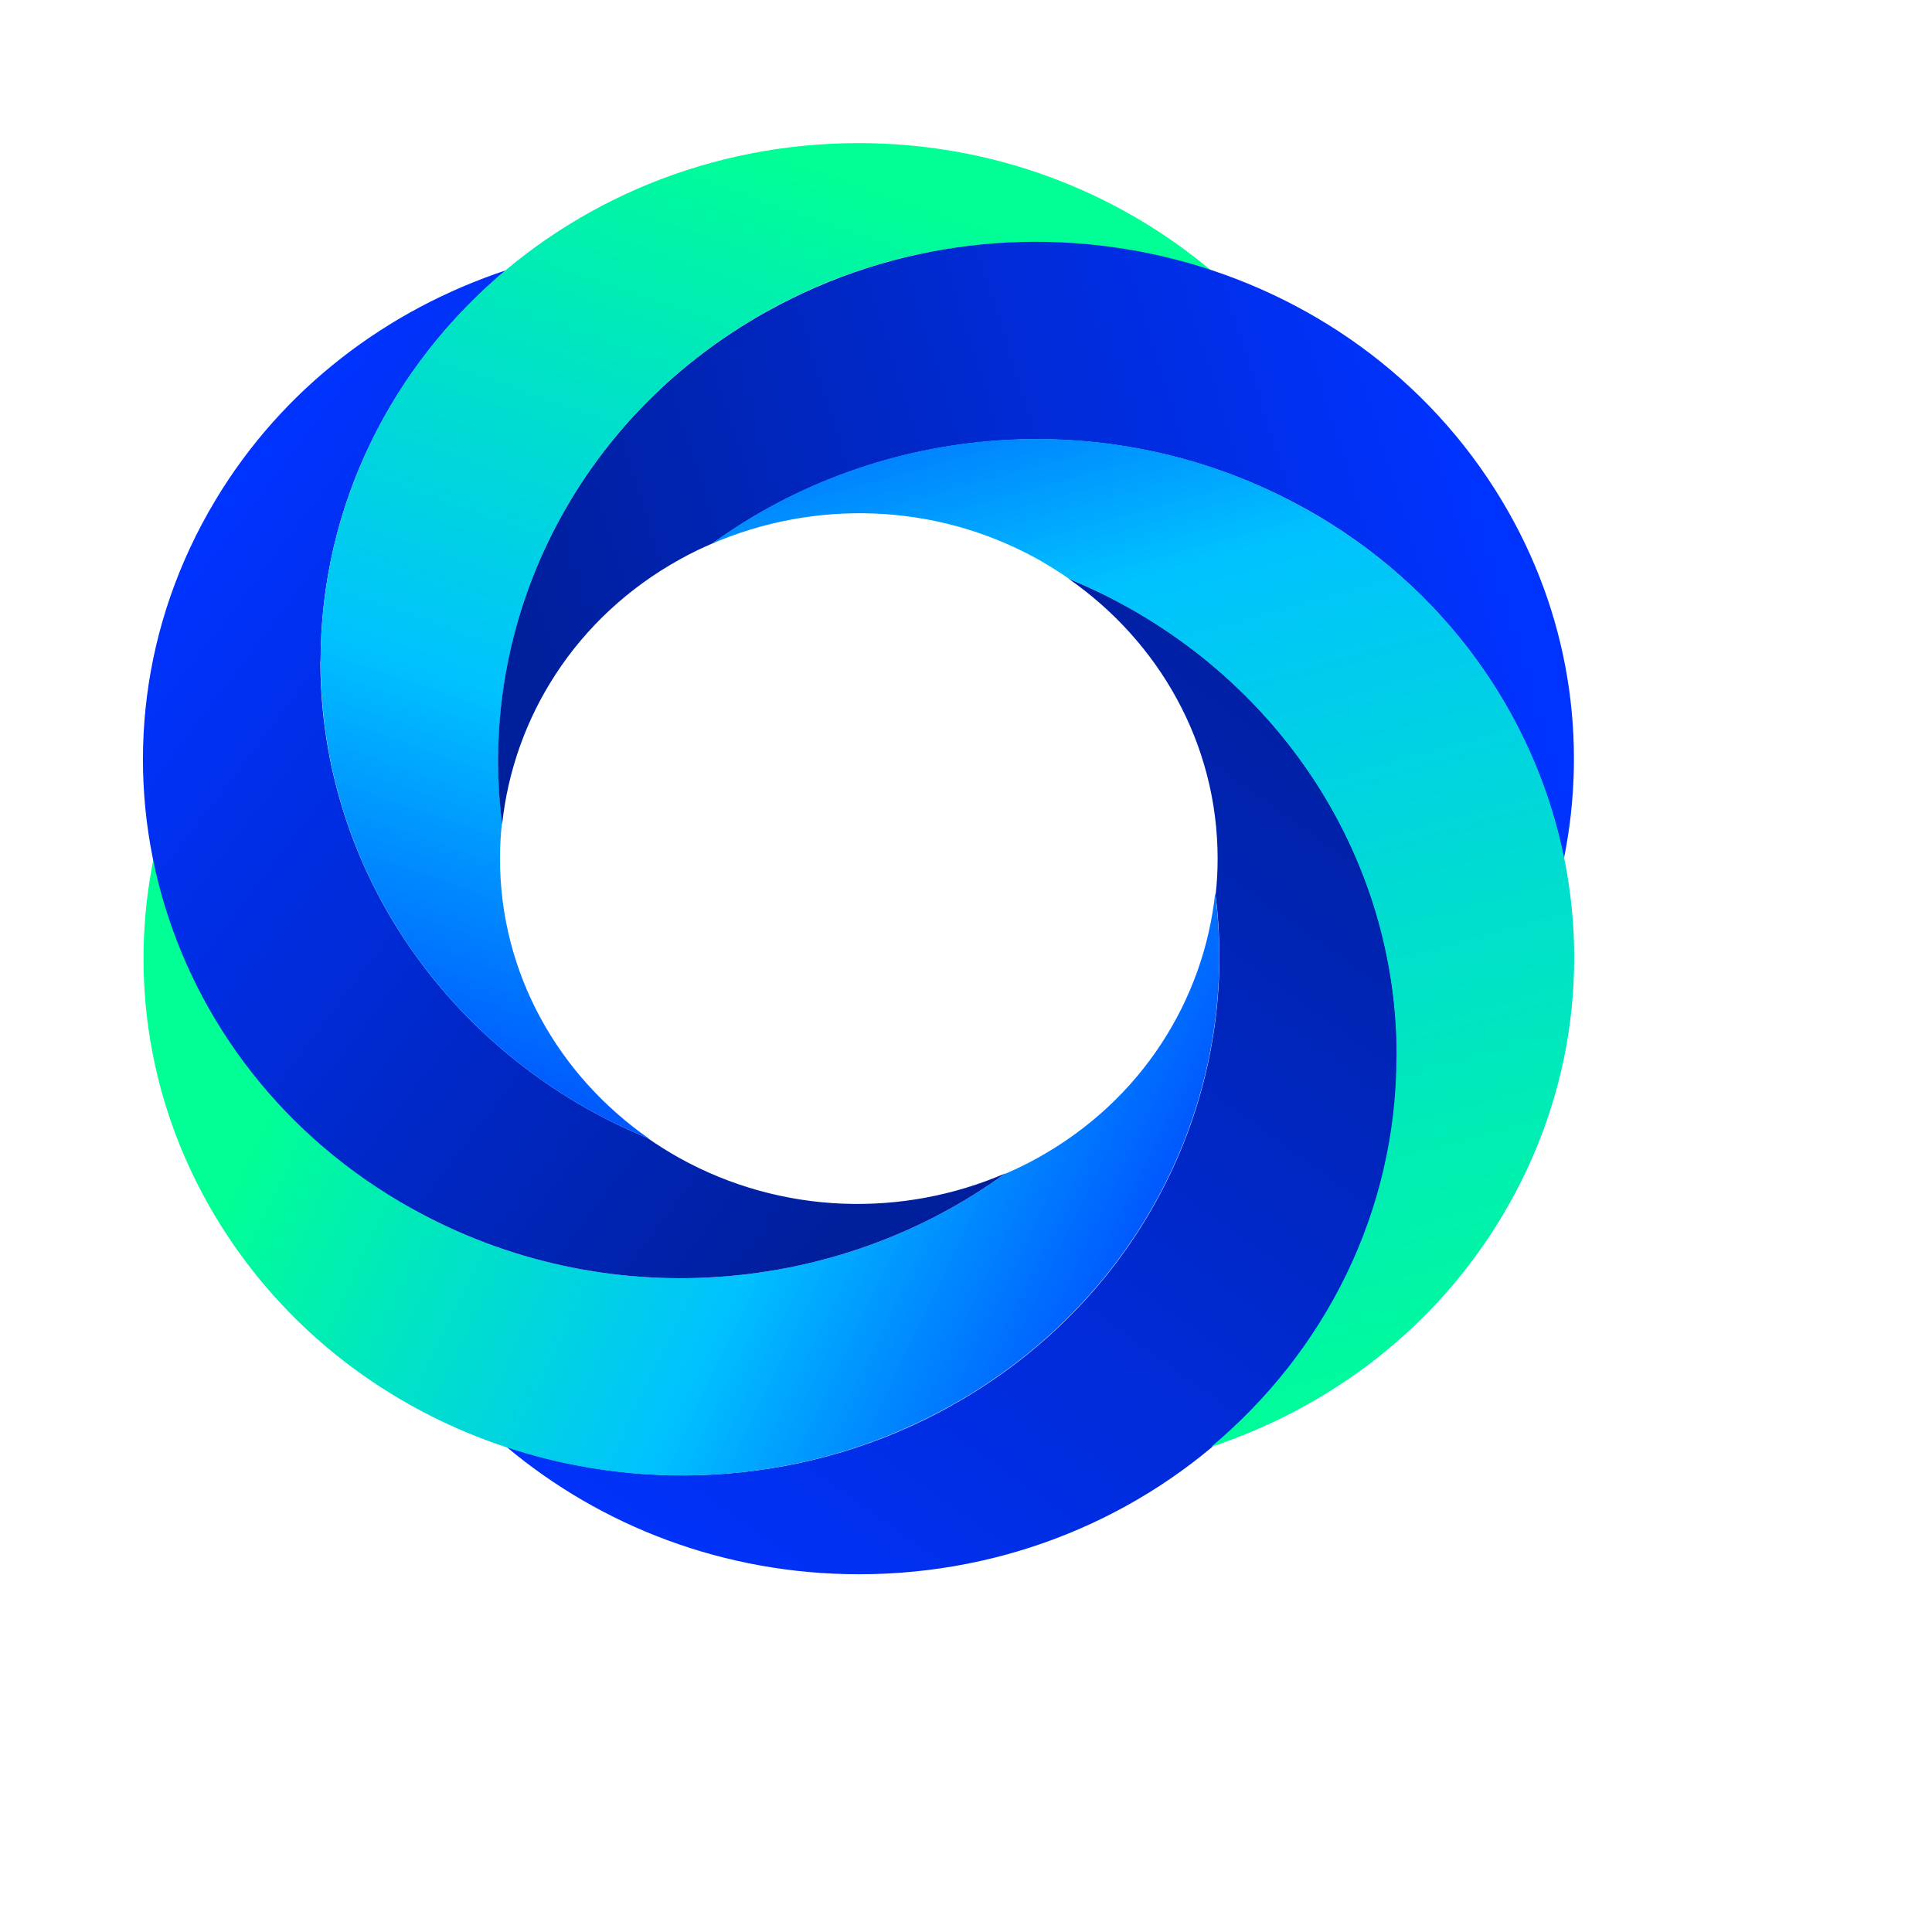
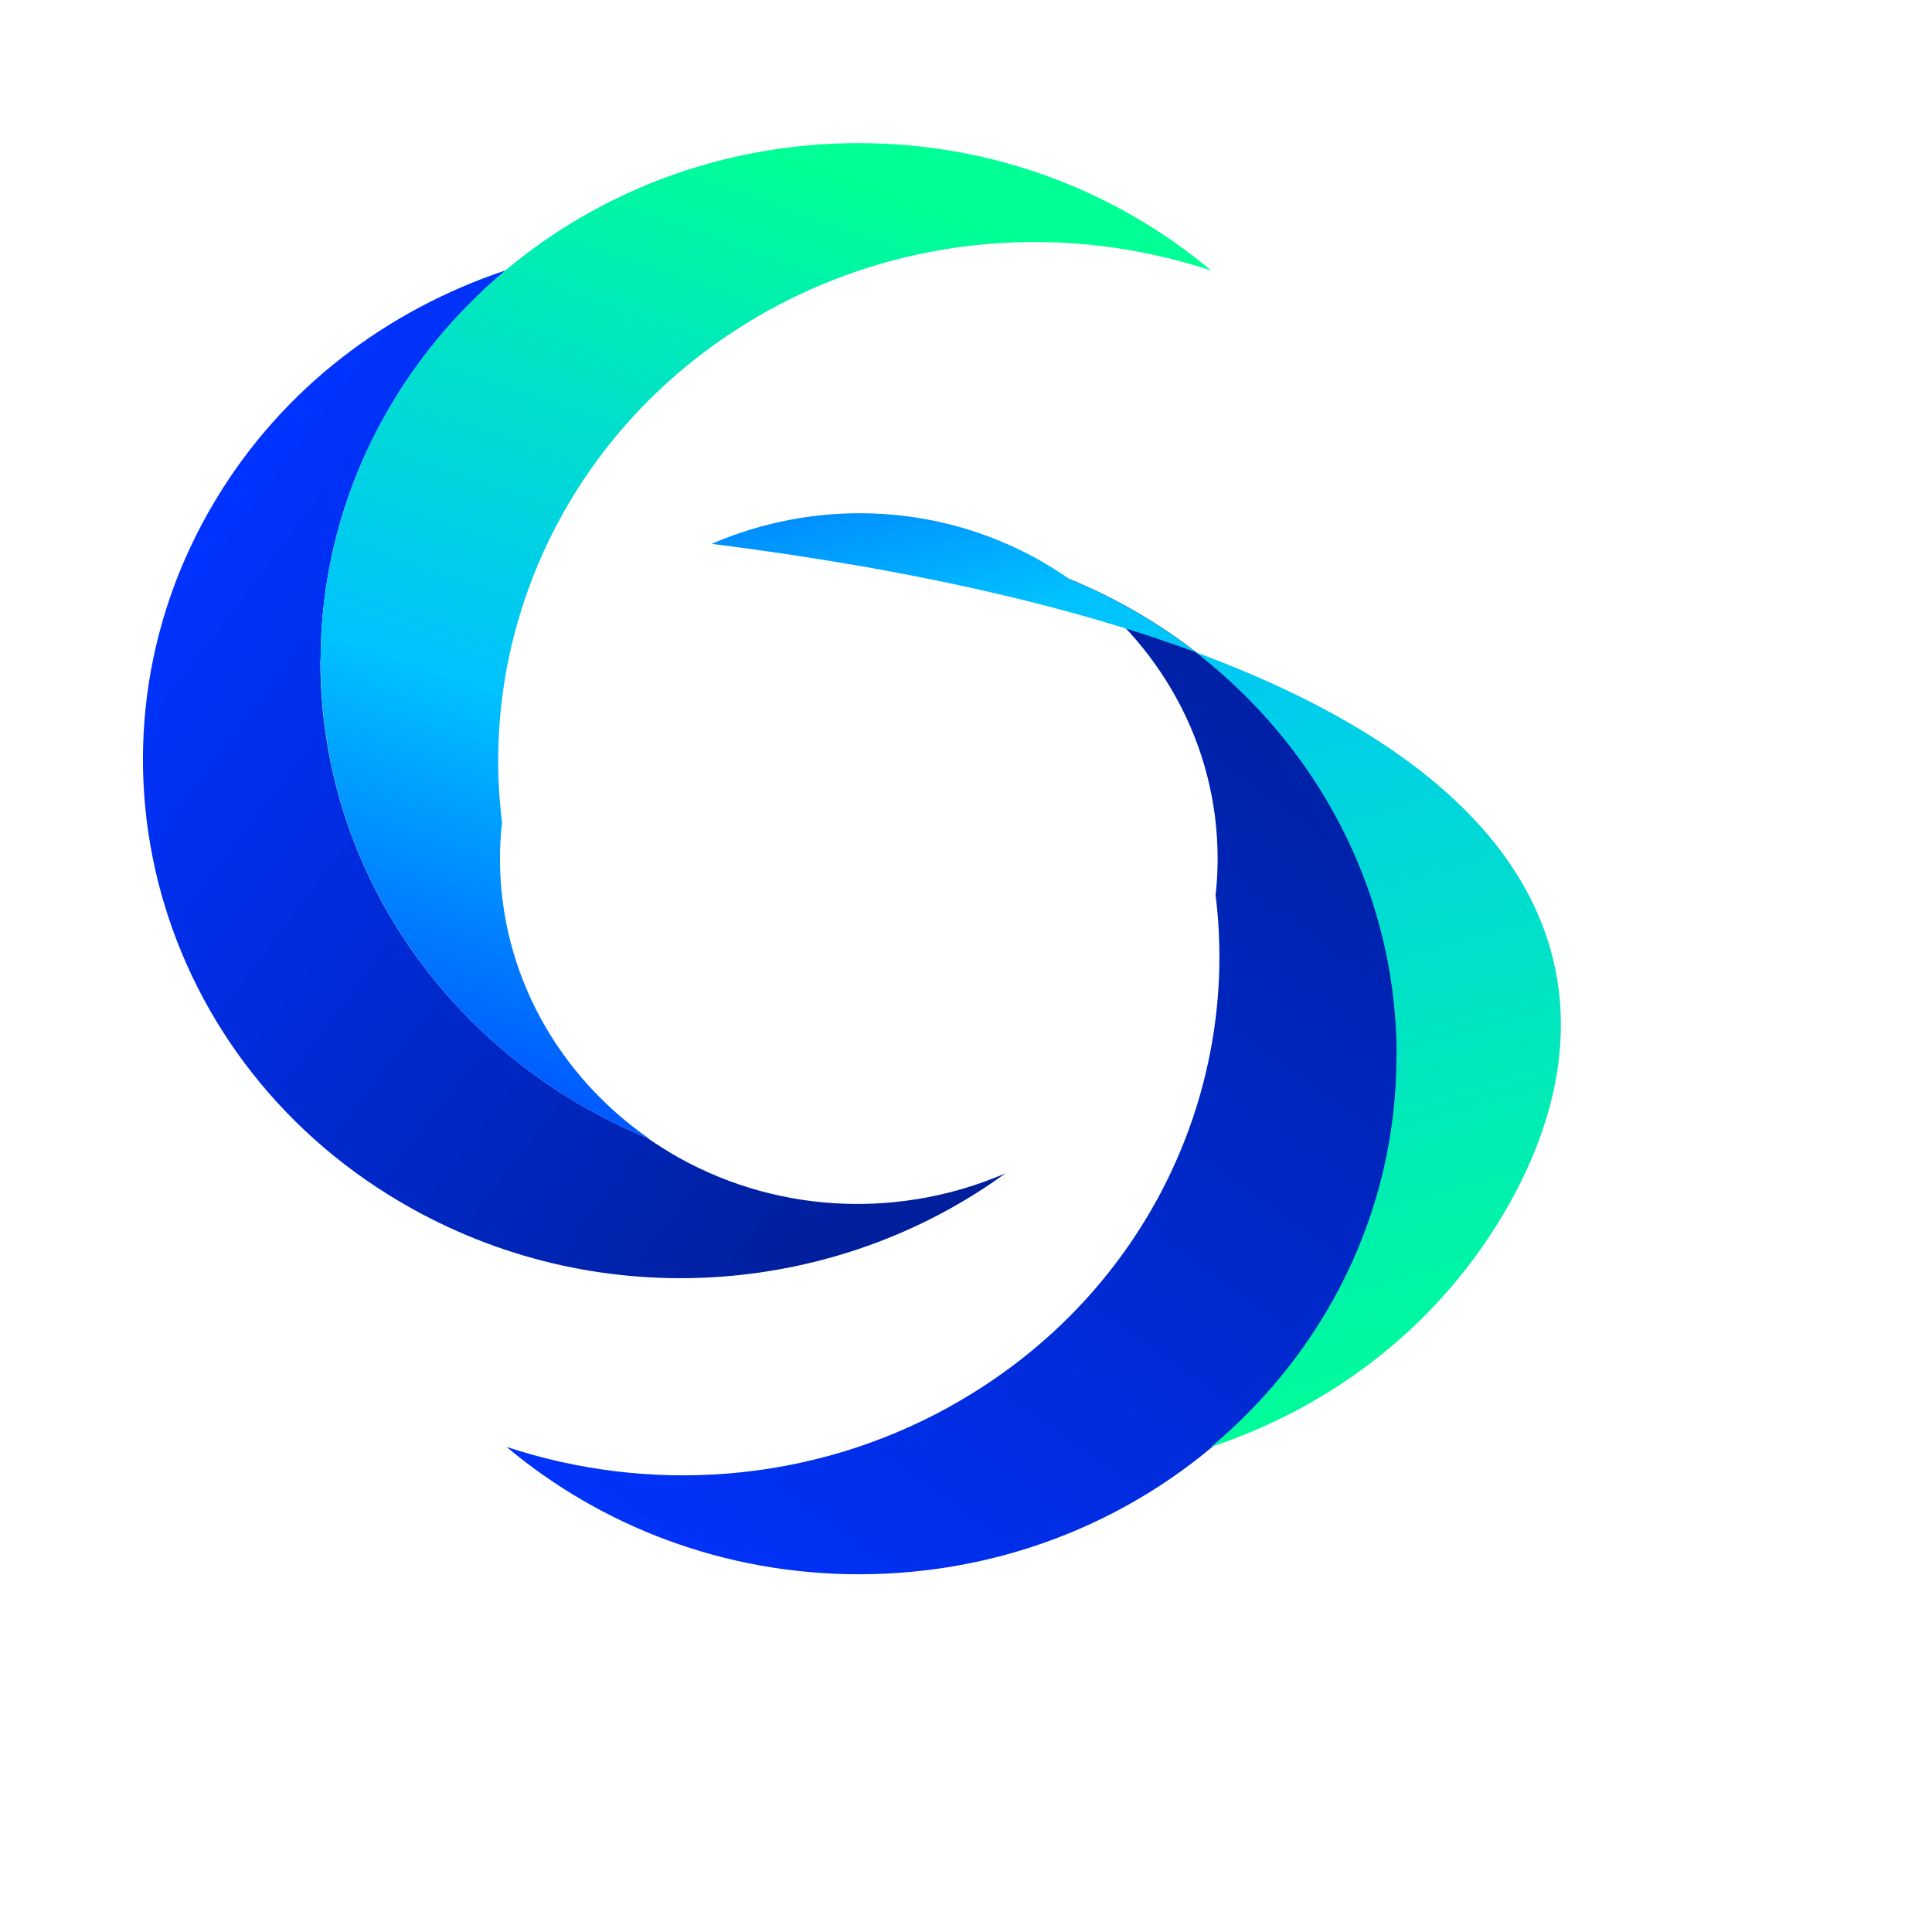
<svg xmlns="http://www.w3.org/2000/svg" width="54" height="54" viewBox="0 0 54 54" fill="none">
  <path d="M26.564 39.303C31.943 36.313 34.673 30.602 33.976 25.019C34.014 24.686 34.033 24.348 34.033 24.001C34.033 20.773 32.383 17.925 29.862 16.172C35.26 18.372 39.047 23.517 39.047 29.516C39.047 37.514 32.317 44.001 24.009 44.001C20.237 44.001 16.796 42.654 14.156 40.44C18.128 41.755 22.644 41.485 26.568 39.303H26.564Z" fill="url(#paint0_linear_2800_97268)" />
-   <path d="M11.52 33.784C16.898 36.774 23.396 36.199 28.069 32.82C28.387 32.684 28.704 32.533 29.012 32.359C31.913 30.748 33.647 27.945 33.965 24.964C34.685 30.565 31.95 36.299 26.557 39.298C19.368 43.297 10.169 40.923 6.017 33.998C4.131 30.848 3.624 27.306 4.292 23.996C5.093 27.968 7.6 31.597 11.52 33.779V33.784Z" fill="url(#paint1_linear_2800_97268)" />
  <path d="M8.955 18.479C8.955 24.459 12.723 29.595 18.092 31.805C18.377 32.001 18.671 32.188 18.979 32.361C21.879 33.973 25.263 34.023 28.102 32.795C23.429 36.196 16.907 36.785 11.514 33.781C4.325 29.782 1.86 20.926 6.012 13.996C7.898 10.846 10.832 8.655 14.14 7.555C10.969 10.212 8.96 14.115 8.96 18.479H8.955Z" fill="url(#paint2_linear_2800_97268)" />
  <path d="M21.444 8.697C16.065 11.688 13.335 17.399 14.032 22.982C13.994 23.315 13.975 23.653 13.975 24C13.975 27.227 15.624 30.076 18.146 31.829C12.748 29.628 8.961 24.484 8.961 18.485C8.961 10.487 15.691 4 23.999 4C27.771 4 31.212 5.347 33.852 7.561C29.88 6.246 25.364 6.515 21.439 8.697H21.444Z" fill="url(#paint3_linear_2800_97268)" />
-   <path d="M36.48 14.218C31.101 11.228 24.603 11.803 19.93 15.181C19.613 15.318 19.295 15.469 18.987 15.643C16.087 17.254 14.352 20.057 14.035 23.038C13.314 17.436 16.049 11.703 21.442 8.703C28.636 4.7 37.831 7.074 41.982 13.999C43.873 17.149 44.38 20.692 43.712 24.001C42.911 20.029 40.404 16.4 36.484 14.218H36.48Z" fill="url(#paint4_linear_2800_97268)" />
-   <path d="M39.037 29.517C39.037 23.536 35.27 18.401 29.9 16.191C29.616 15.995 29.322 15.808 29.014 15.634C26.113 14.023 22.73 13.973 19.891 15.2C24.564 11.8 31.085 11.211 36.478 14.214C43.672 18.213 46.137 27.07 41.98 34C40.094 37.15 37.16 39.341 33.852 40.441C37.023 37.784 39.032 33.881 39.032 29.517H39.037Z" fill="url(#paint5_linear_2800_97268)" />
+   <path d="M39.037 29.517C39.037 23.536 35.27 18.401 29.9 16.191C29.616 15.995 29.322 15.808 29.014 15.634C26.113 14.023 22.73 13.973 19.891 15.2C43.672 18.213 46.137 27.07 41.98 34C40.094 37.15 37.16 39.341 33.852 40.441C37.023 37.784 39.032 33.881 39.032 29.517H39.037Z" fill="url(#paint5_linear_2800_97268)" />
  <defs>
    <linearGradient id="paint0_linear_2800_97268" x1="14.132" y1="42.761" x2="34.157" y2="14.791" gradientUnits="userSpaceOnUse">
      <stop stop-color="#0033FF" />
      <stop offset="1" stop-color="#001F9C" />
    </linearGradient>
    <linearGradient id="paint1_linear_2800_97268" x1="45.658" y1="18.837" x2="19.357" y2="6.204" gradientUnits="userSpaceOnUse">
      <stop stop-color="#001AFF" />
      <stop offset="0.52" stop-color="#00C2FF" />
      <stop offset="1" stop-color="#00FF94" />
    </linearGradient>
    <linearGradient id="paint2_linear_2800_97268" x1="2.925" y1="18.527" x2="23.63" y2="34.272" gradientUnits="userSpaceOnUse">
      <stop stop-color="#0033FF" />
      <stop offset="1" stop-color="#001F9C" />
    </linearGradient>
    <linearGradient id="paint3_linear_2800_97268" x1="18.406" y1="38.238" x2="33.566" y2="-5.458" gradientUnits="userSpaceOnUse">
      <stop stop-color="#001AFF" />
      <stop offset="0.353" stop-color="#00C2FF" />
      <stop offset="0.719" stop-color="#00FF94" />
    </linearGradient>
    <linearGradient id="paint4_linear_2800_97268" x1="41.058" y1="13.478" x2="15.805" y2="21.364" gradientUnits="userSpaceOnUse">
      <stop stop-color="#0033FF" />
      <stop offset="1" stop-color="#001F9C" />
    </linearGradient>
    <linearGradient id="paint5_linear_2800_97268" x1="11.063" y1="7.65" x2="21.393" y2="45.118" gradientUnits="userSpaceOnUse">
      <stop stop-color="#001AFF" />
      <stop offset="0.353" stop-color="#00C2FF" />
      <stop offset="1" stop-color="#00FF94" />
    </linearGradient>
  </defs>
</svg>